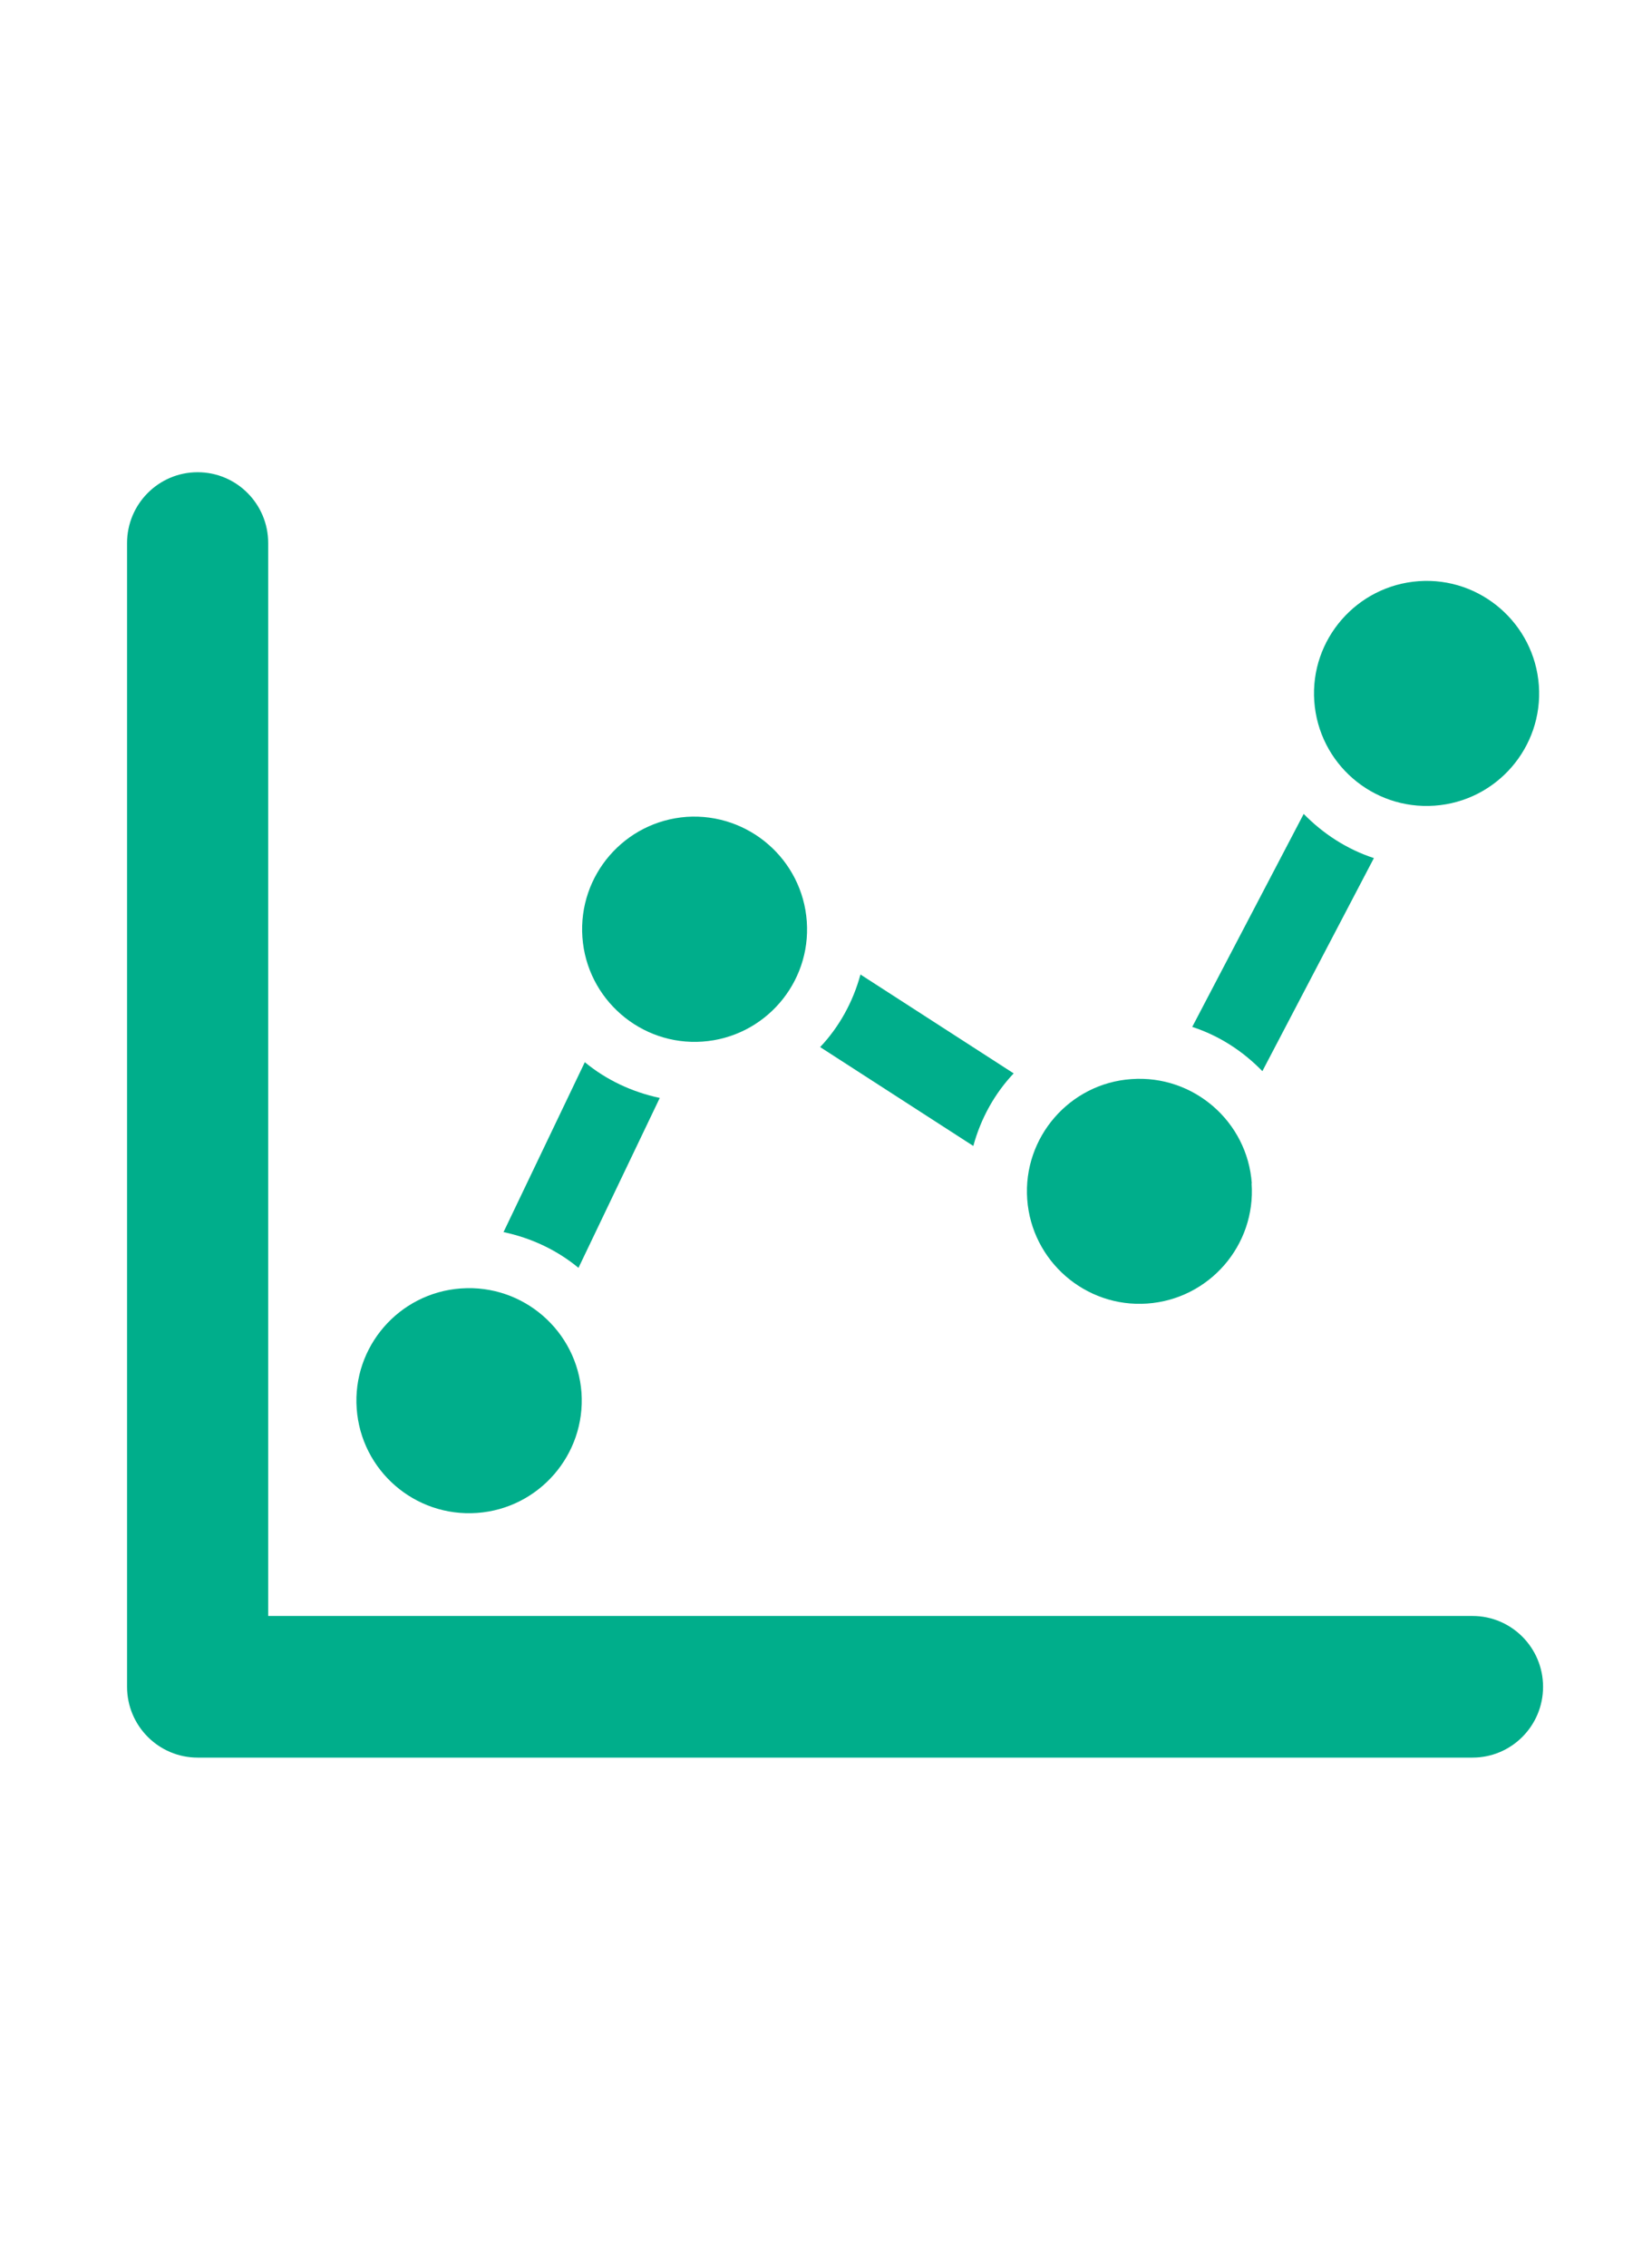
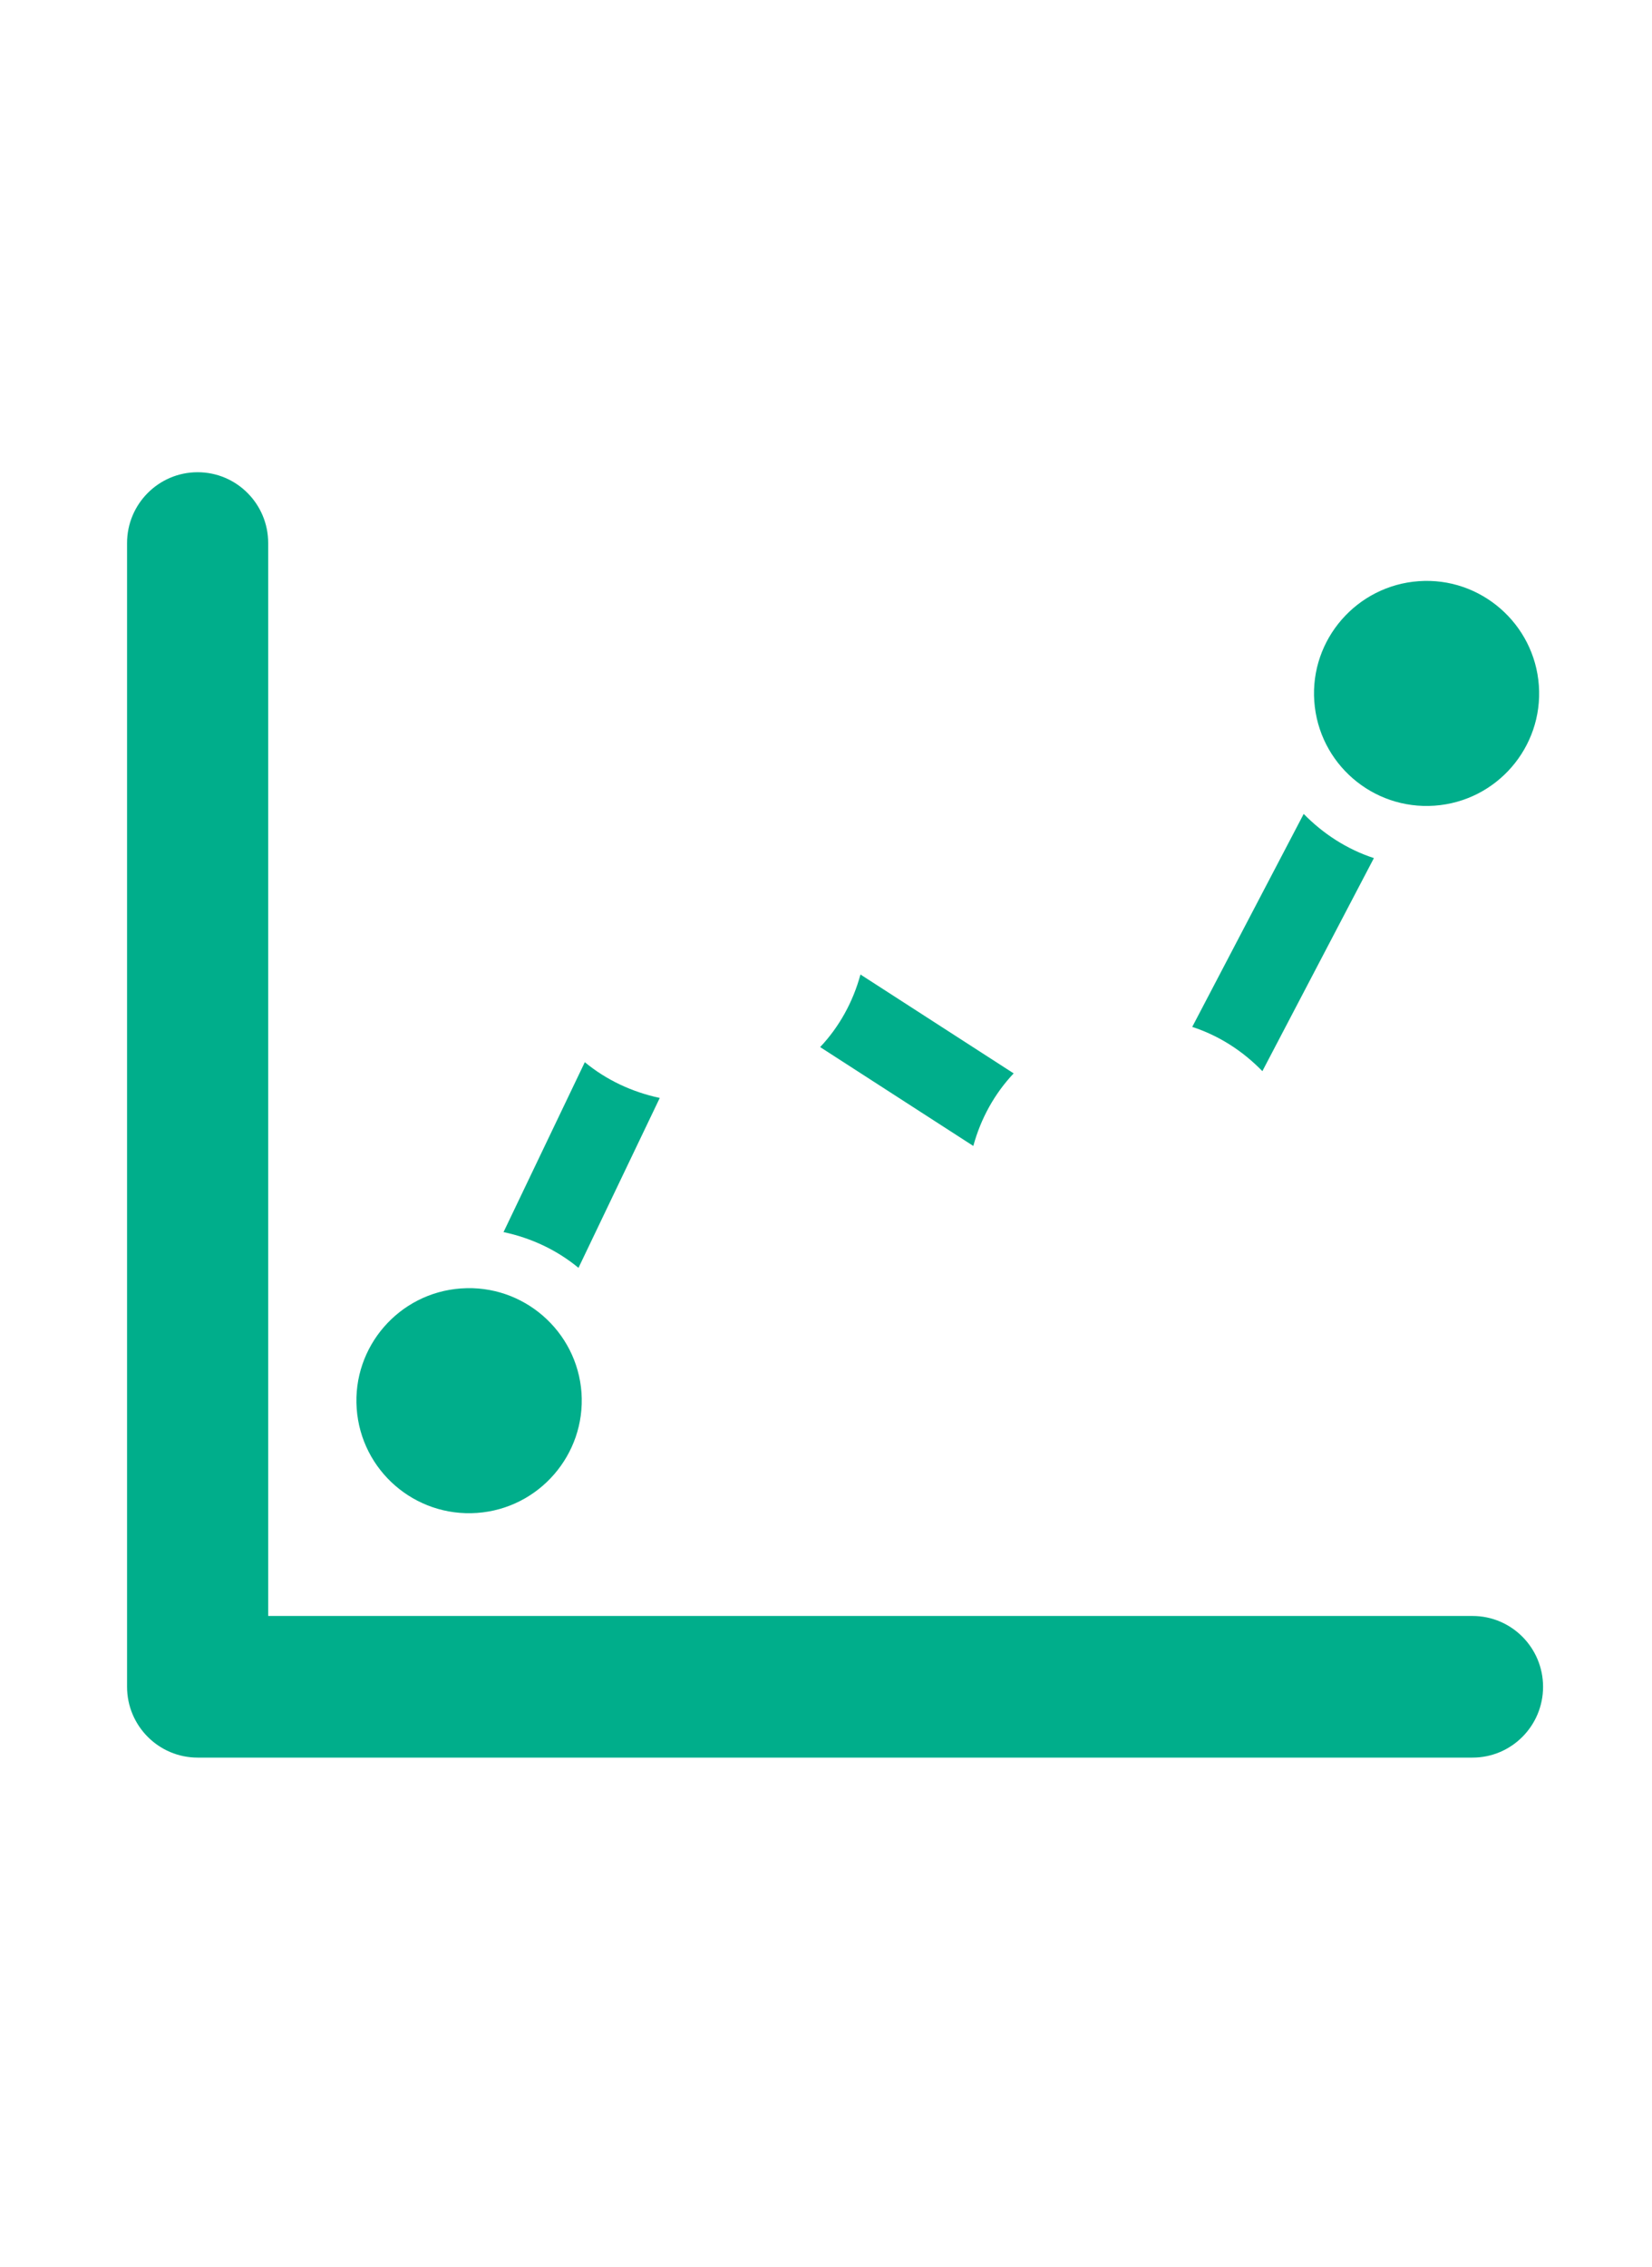
<svg xmlns="http://www.w3.org/2000/svg" width="35" height="48" viewBox="0 0 35 48" fill="none">
-   <path d="M26.517 25.06C26.61 26.374 25.616 27.512 24.307 27.604C22.998 27.697 21.856 26.704 21.763 25.395C21.67 24.085 22.663 22.939 23.973 22.851C25.287 22.758 26.429 23.751 26.521 25.06H26.517Z" fill="#00AE8B" />
  <path d="M30.059 12.307C28.745 12.4 27.752 13.542 27.845 14.851C27.938 16.165 29.079 17.154 30.393 17.061C31.707 16.968 32.696 15.826 32.603 14.517C32.51 13.208 31.368 12.214 30.059 12.307Z" fill="#00AE8B" />
  <path d="M9.767 27.284C8.453 27.377 7.464 28.519 7.557 29.828C7.65 31.142 8.792 32.131 10.106 32.038C11.42 31.945 12.409 30.803 12.32 29.494C12.227 28.185 11.085 27.191 9.772 27.284H9.767Z" fill="#00AE8B" />
-   <path d="M14.549 17.298C13.235 17.391 12.246 18.533 12.339 19.847C12.432 21.156 13.574 22.149 14.883 22.057C16.197 21.964 17.186 20.822 17.093 19.513C17 18.199 15.858 17.21 14.544 17.298H14.549Z" fill="#00AE8B" />
  <path d="M13.978 23.25L12.256 26.848C11.801 26.472 11.258 26.216 10.668 26.091L12.39 22.493C12.845 22.869 13.389 23.124 13.978 23.25Z" fill="#00AE8B" />
  <path d="M27.622 17.233L25.259 21.746C25.83 21.931 26.336 22.261 26.745 22.683L29.108 18.171C28.537 17.985 28.031 17.655 27.618 17.233H27.622Z" fill="#00AE8B" />
  <path d="M21.476 22.73L18.23 20.636C18.073 21.216 17.78 21.746 17.376 22.173L20.621 24.267C20.779 23.686 21.072 23.157 21.476 22.73Z" fill="#00AE8B" />
  <path d="M32.692 35.72C32.692 34.893 32.024 34.22 31.198 34.22H5.682V11.499C5.682 10.673 5.014 10 4.187 10C3.361 10 2.692 10.673 2.692 11.499V35.72C2.692 36.546 3.361 37.219 4.187 37.219H31.198C32.024 37.219 32.692 36.546 32.692 35.72Z" fill="#00AE8B" />
</svg>